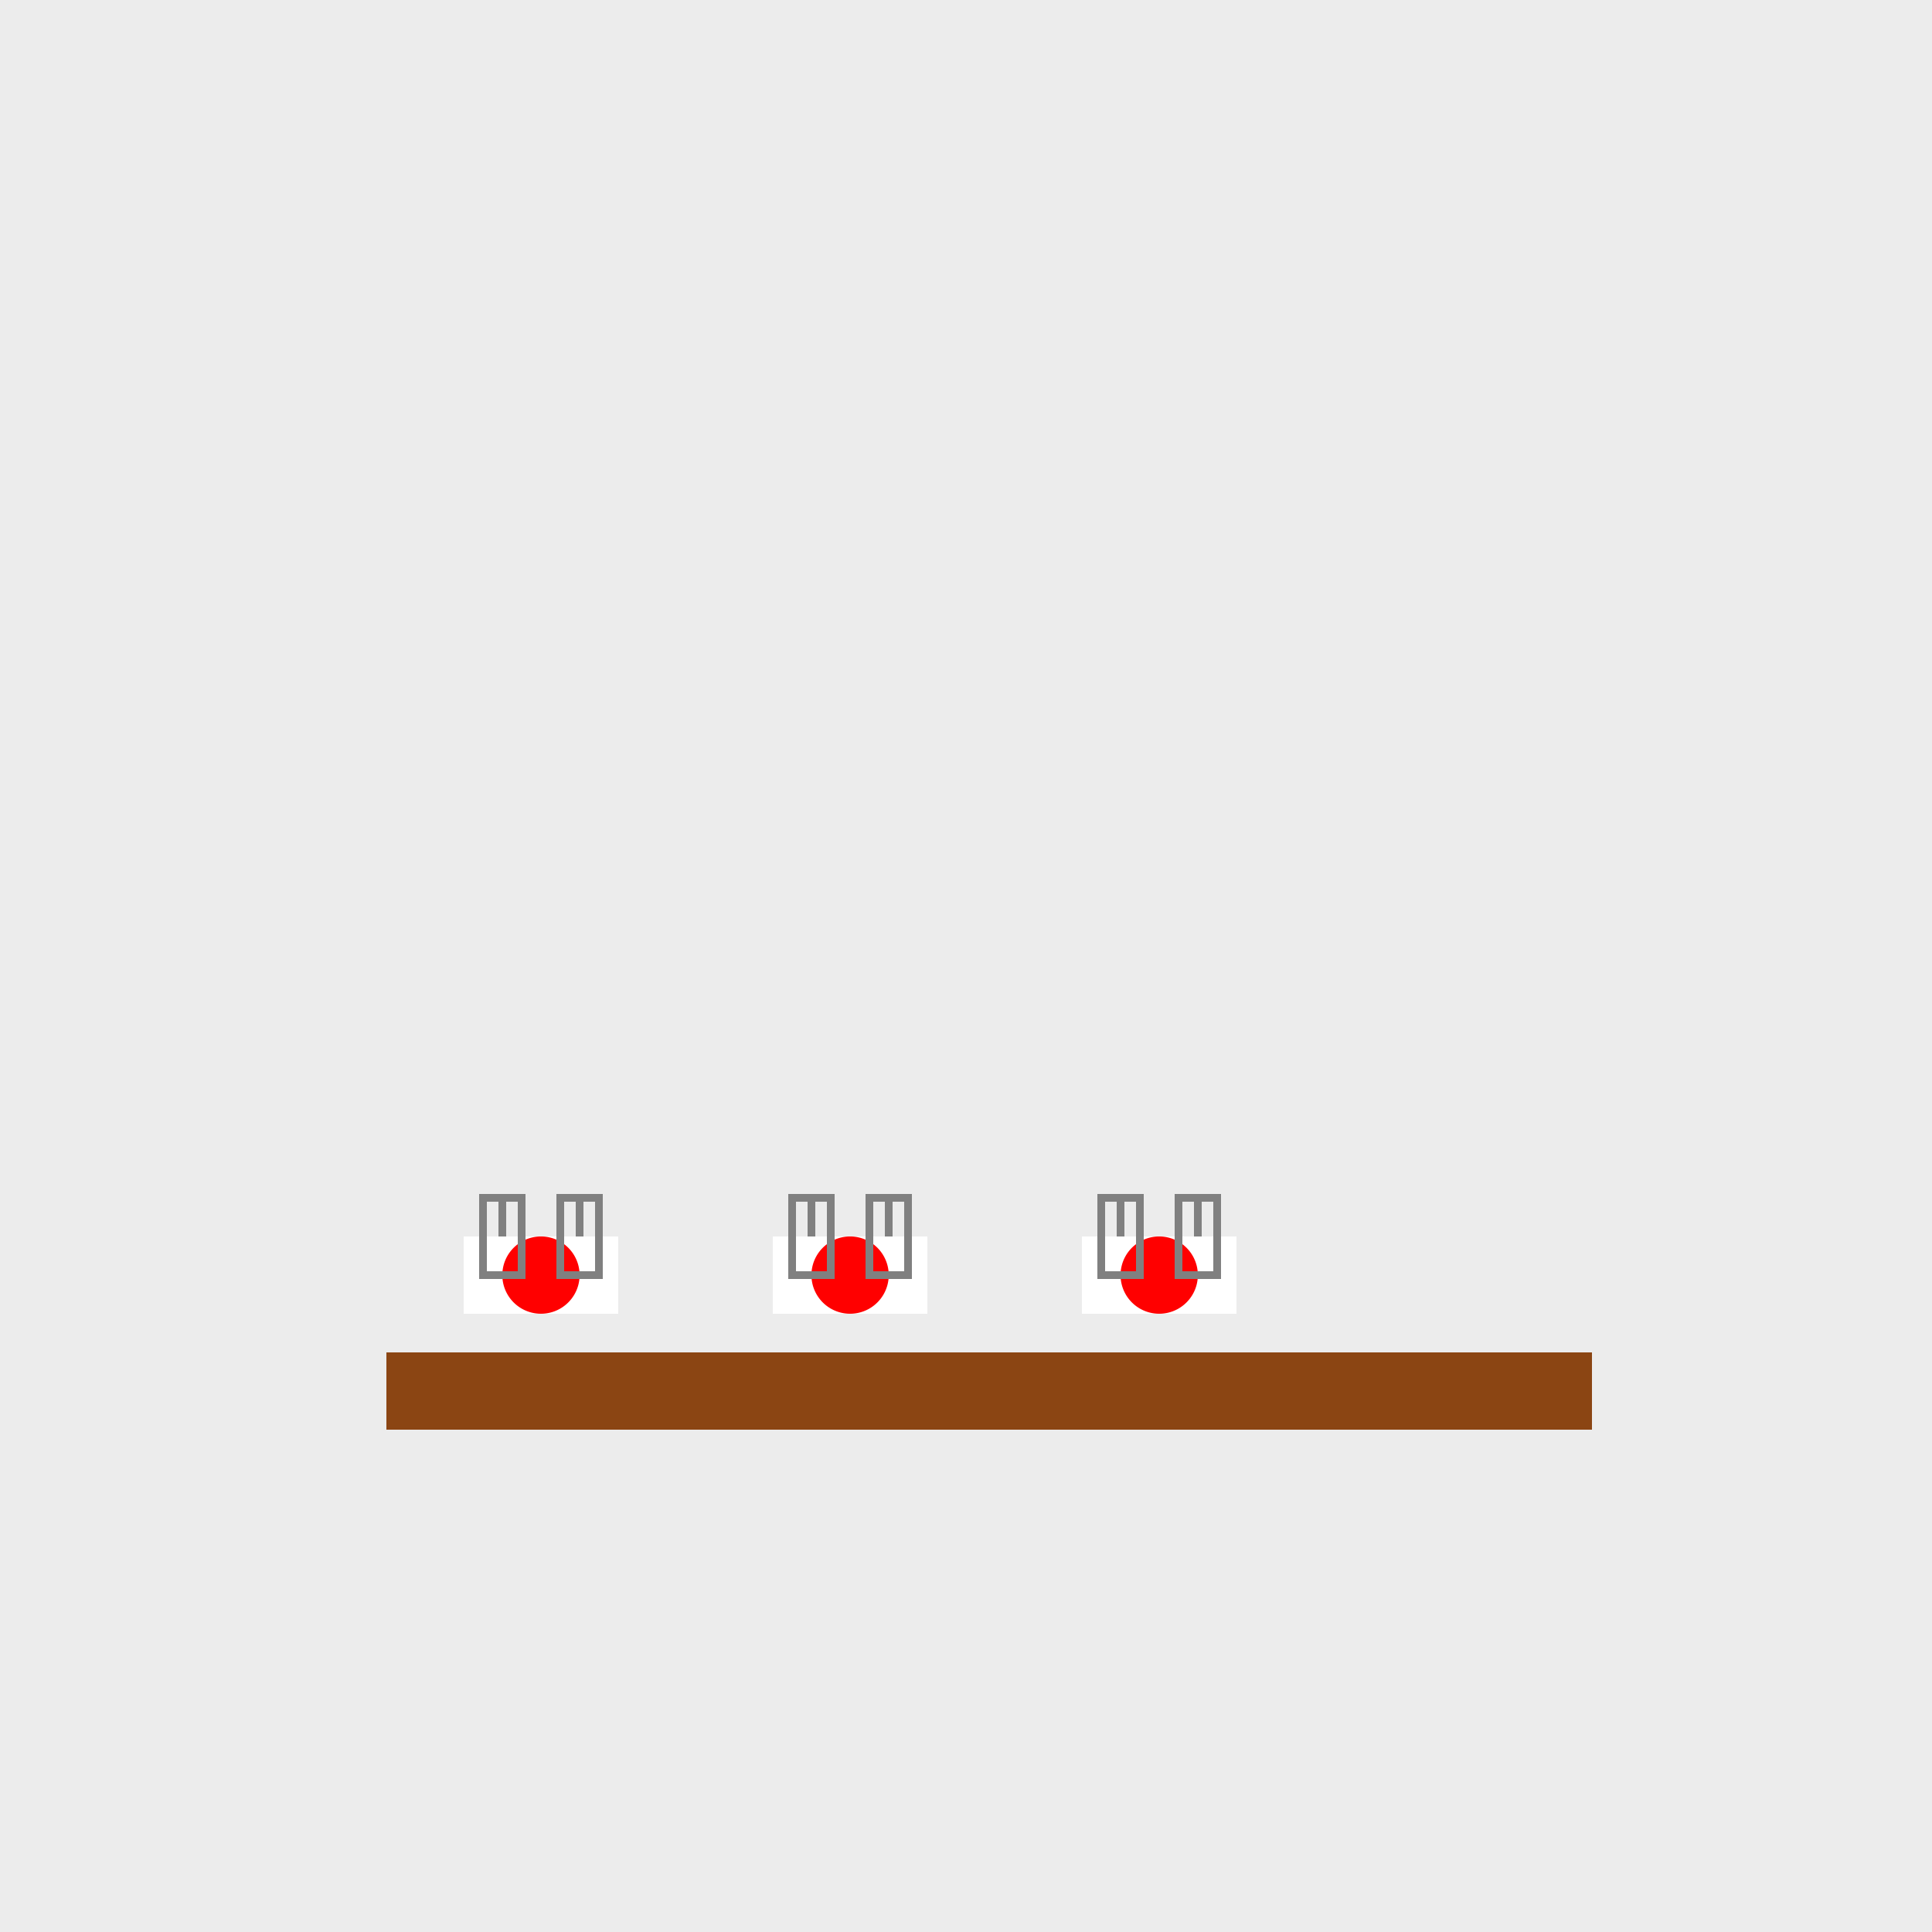
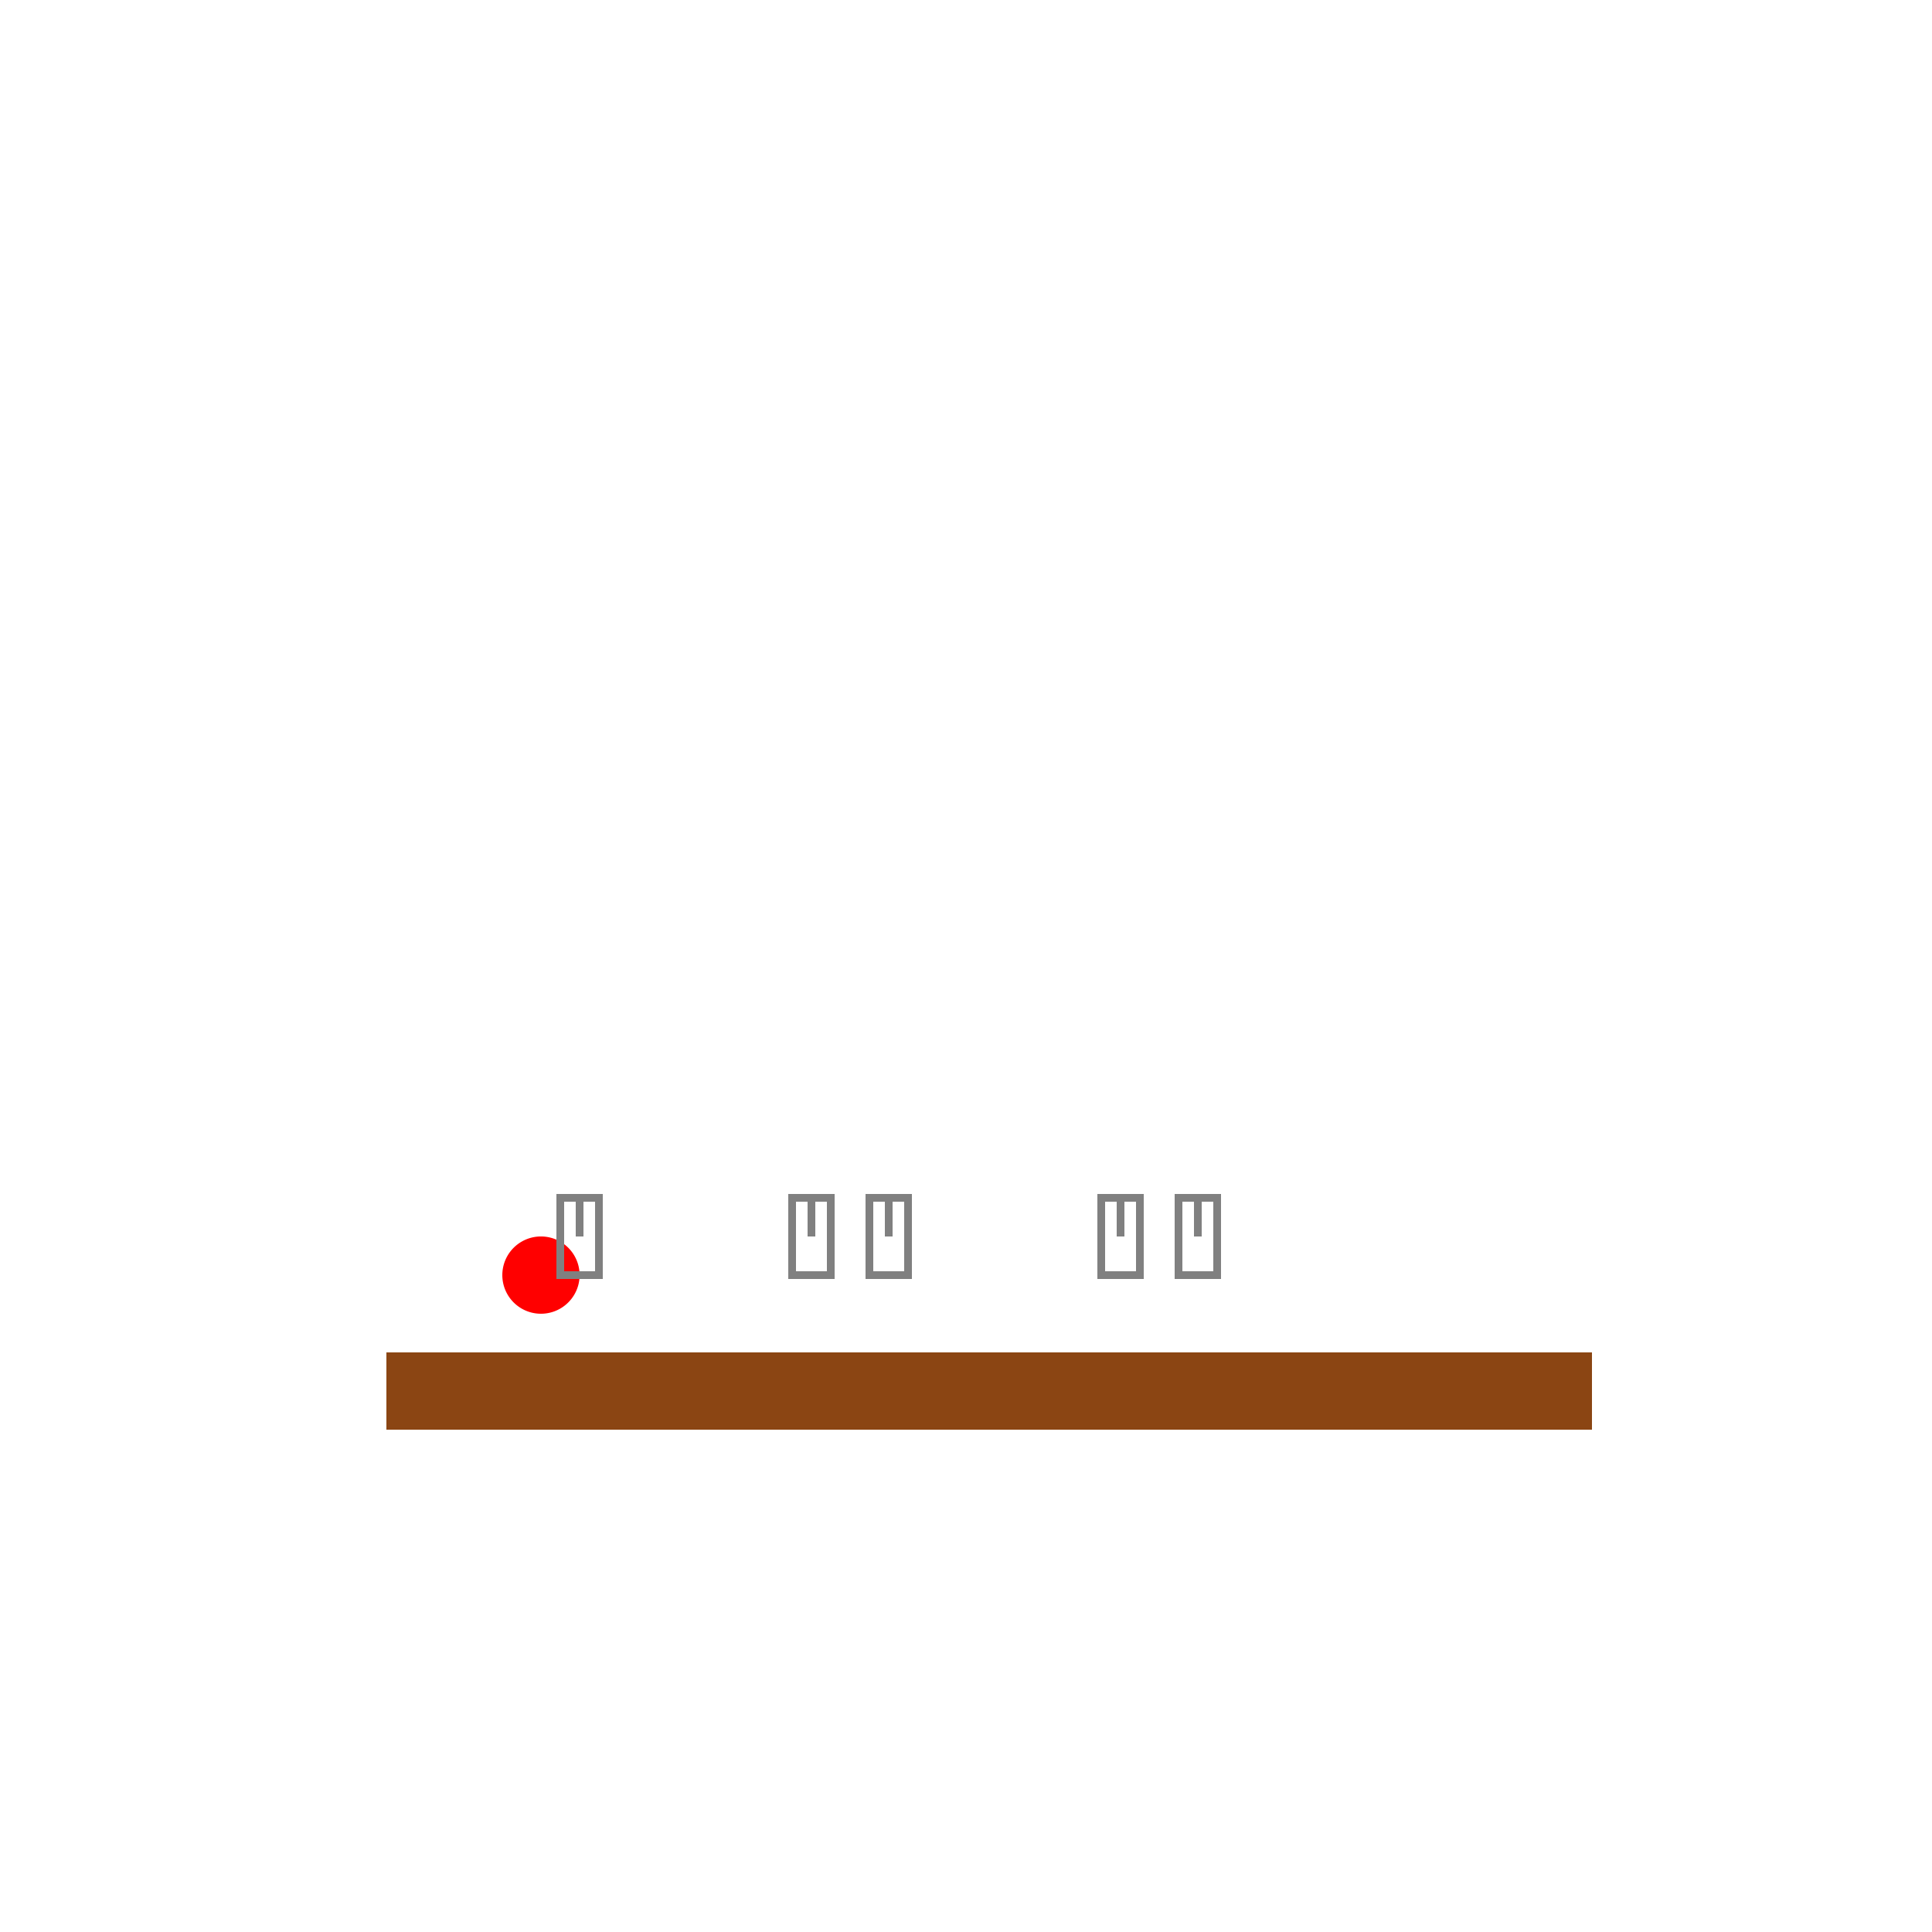
<svg xmlns="http://www.w3.org/2000/svg" width="500" height="500">
  <defs />
  <g>
-     <rect fill="#ECECEC" stroke="none" x="0" y="0" width="512" height="512" />
    <rect fill="#8B4513" stroke="none" x="100" y="350" width="312" height="20" />
    <rect fill="#FFFFFF" stroke="none" x="120" y="320" width="40" height="20" />
-     <rect fill="#FFFFFF" stroke="none" x="200" y="320" width="40" height="20" />
    <rect fill="#FFFFFF" stroke="none" x="280" y="320" width="40" height="20" />
    <path fill="#FF0000" stroke="none" paint-order="stroke fill markers" d=" M 150 330 A 10 10 0 1 1 150 329.99" />
-     <path fill="#FF0000" stroke="none" paint-order="stroke fill markers" d=" M 230 330 A 10 10 0 1 1 230 329.99" />
-     <path fill="#FF0000" stroke="none" paint-order="stroke fill markers" d=" M 310 330 A 10 10 0 1 1 310 329.99" />
-     <path fill="none" stroke="#808080" paint-order="fill stroke markers" d=" M 130 320 L 130 310 L 125 310 L 125 330 L 135 330 L 135 310 L 130 310" stroke-miterlimit="10" stroke-width="2" stroke-dasharray="" />
    <path fill="none" stroke="#808080" paint-order="fill stroke markers" d=" M 210 320 L 210 310 L 205 310 L 205 330 L 215 330 L 215 310 L 210 310" stroke-miterlimit="10" stroke-width="2" stroke-dasharray="" />
    <path fill="none" stroke="#808080" paint-order="fill stroke markers" d=" M 290 320 L 290 310 L 285 310 L 285 330 L 295 330 L 295 310 L 290 310" stroke-miterlimit="10" stroke-width="2" stroke-dasharray="" />
    <path fill="none" stroke="#808080" paint-order="fill stroke markers" d=" M 150 320 L 150 310 L 145 310 L 145 330 L 155 330 L 155 310 L 150 310" stroke-miterlimit="10" stroke-width="2" stroke-dasharray="" />
    <path fill="none" stroke="#808080" paint-order="fill stroke markers" d=" M 230 320 L 230 310 L 225 310 L 225 330 L 235 330 L 235 310 L 230 310" stroke-miterlimit="10" stroke-width="2" stroke-dasharray="" />
    <path fill="none" stroke="#808080" paint-order="fill stroke markers" d=" M 310 320 L 310 310 L 305 310 L 305 330 L 315 330 L 315 310 L 310 310" stroke-miterlimit="10" stroke-width="2" stroke-dasharray="" />
  </g>
</svg>